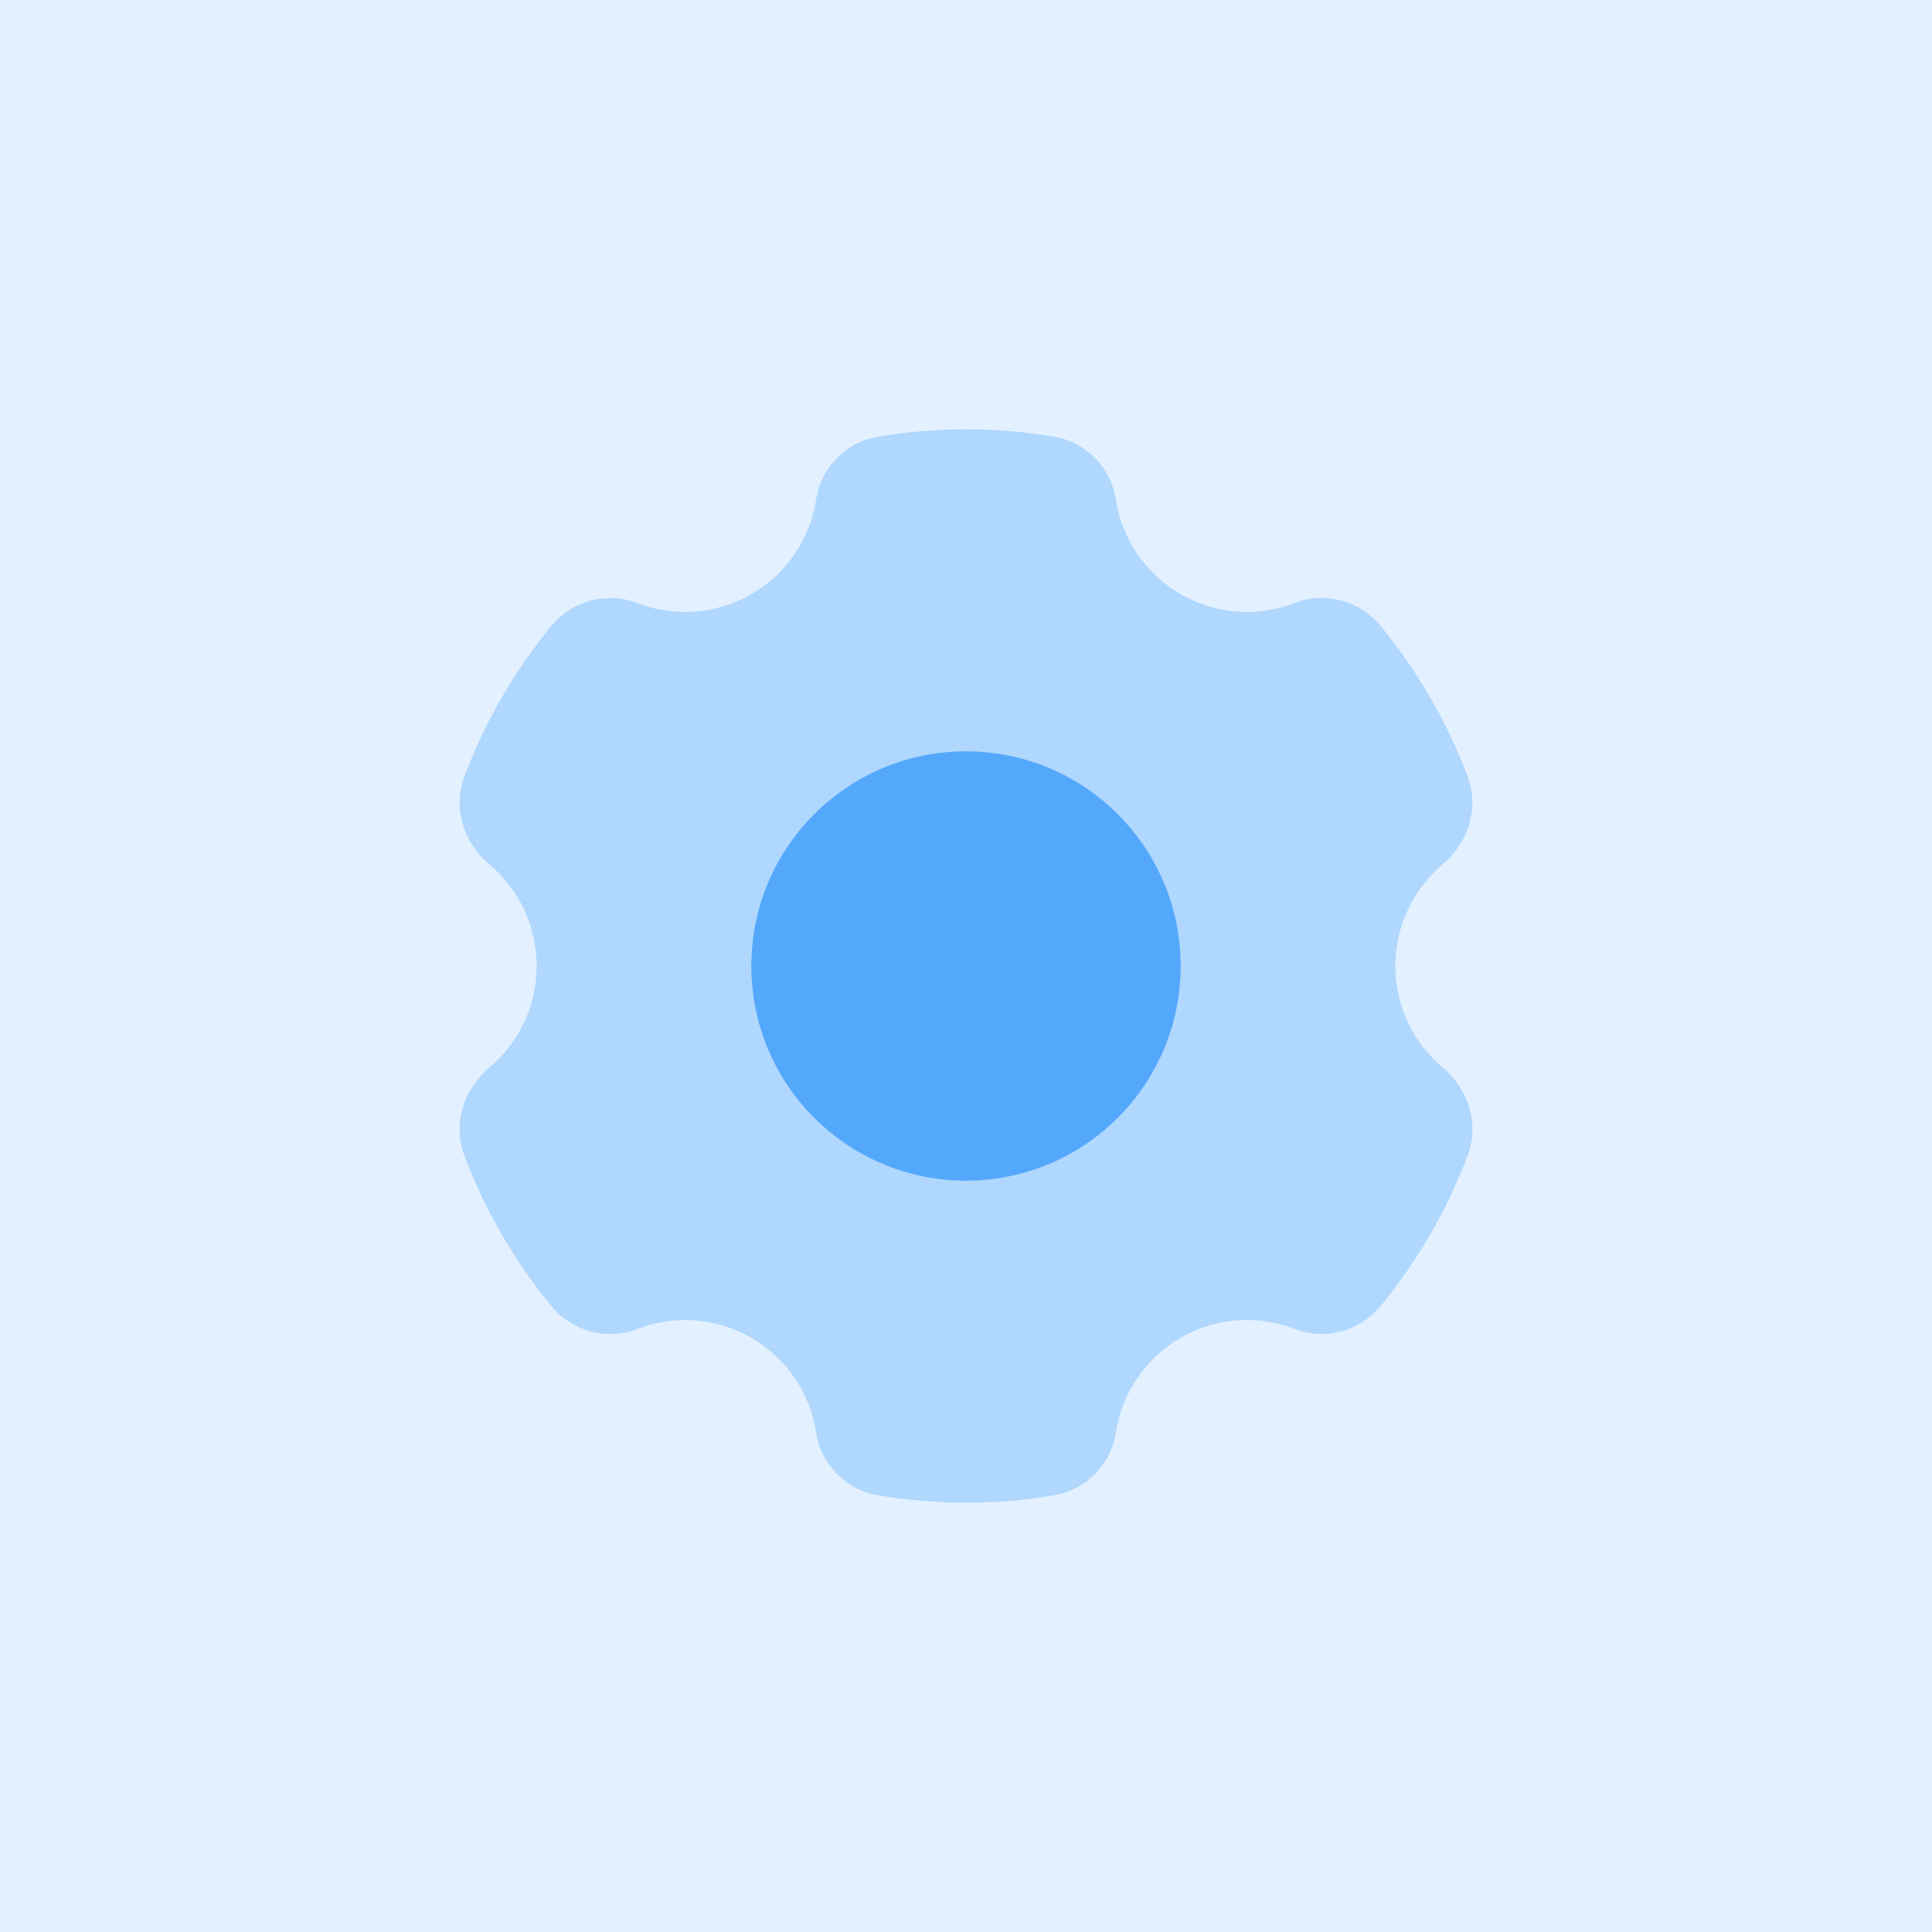
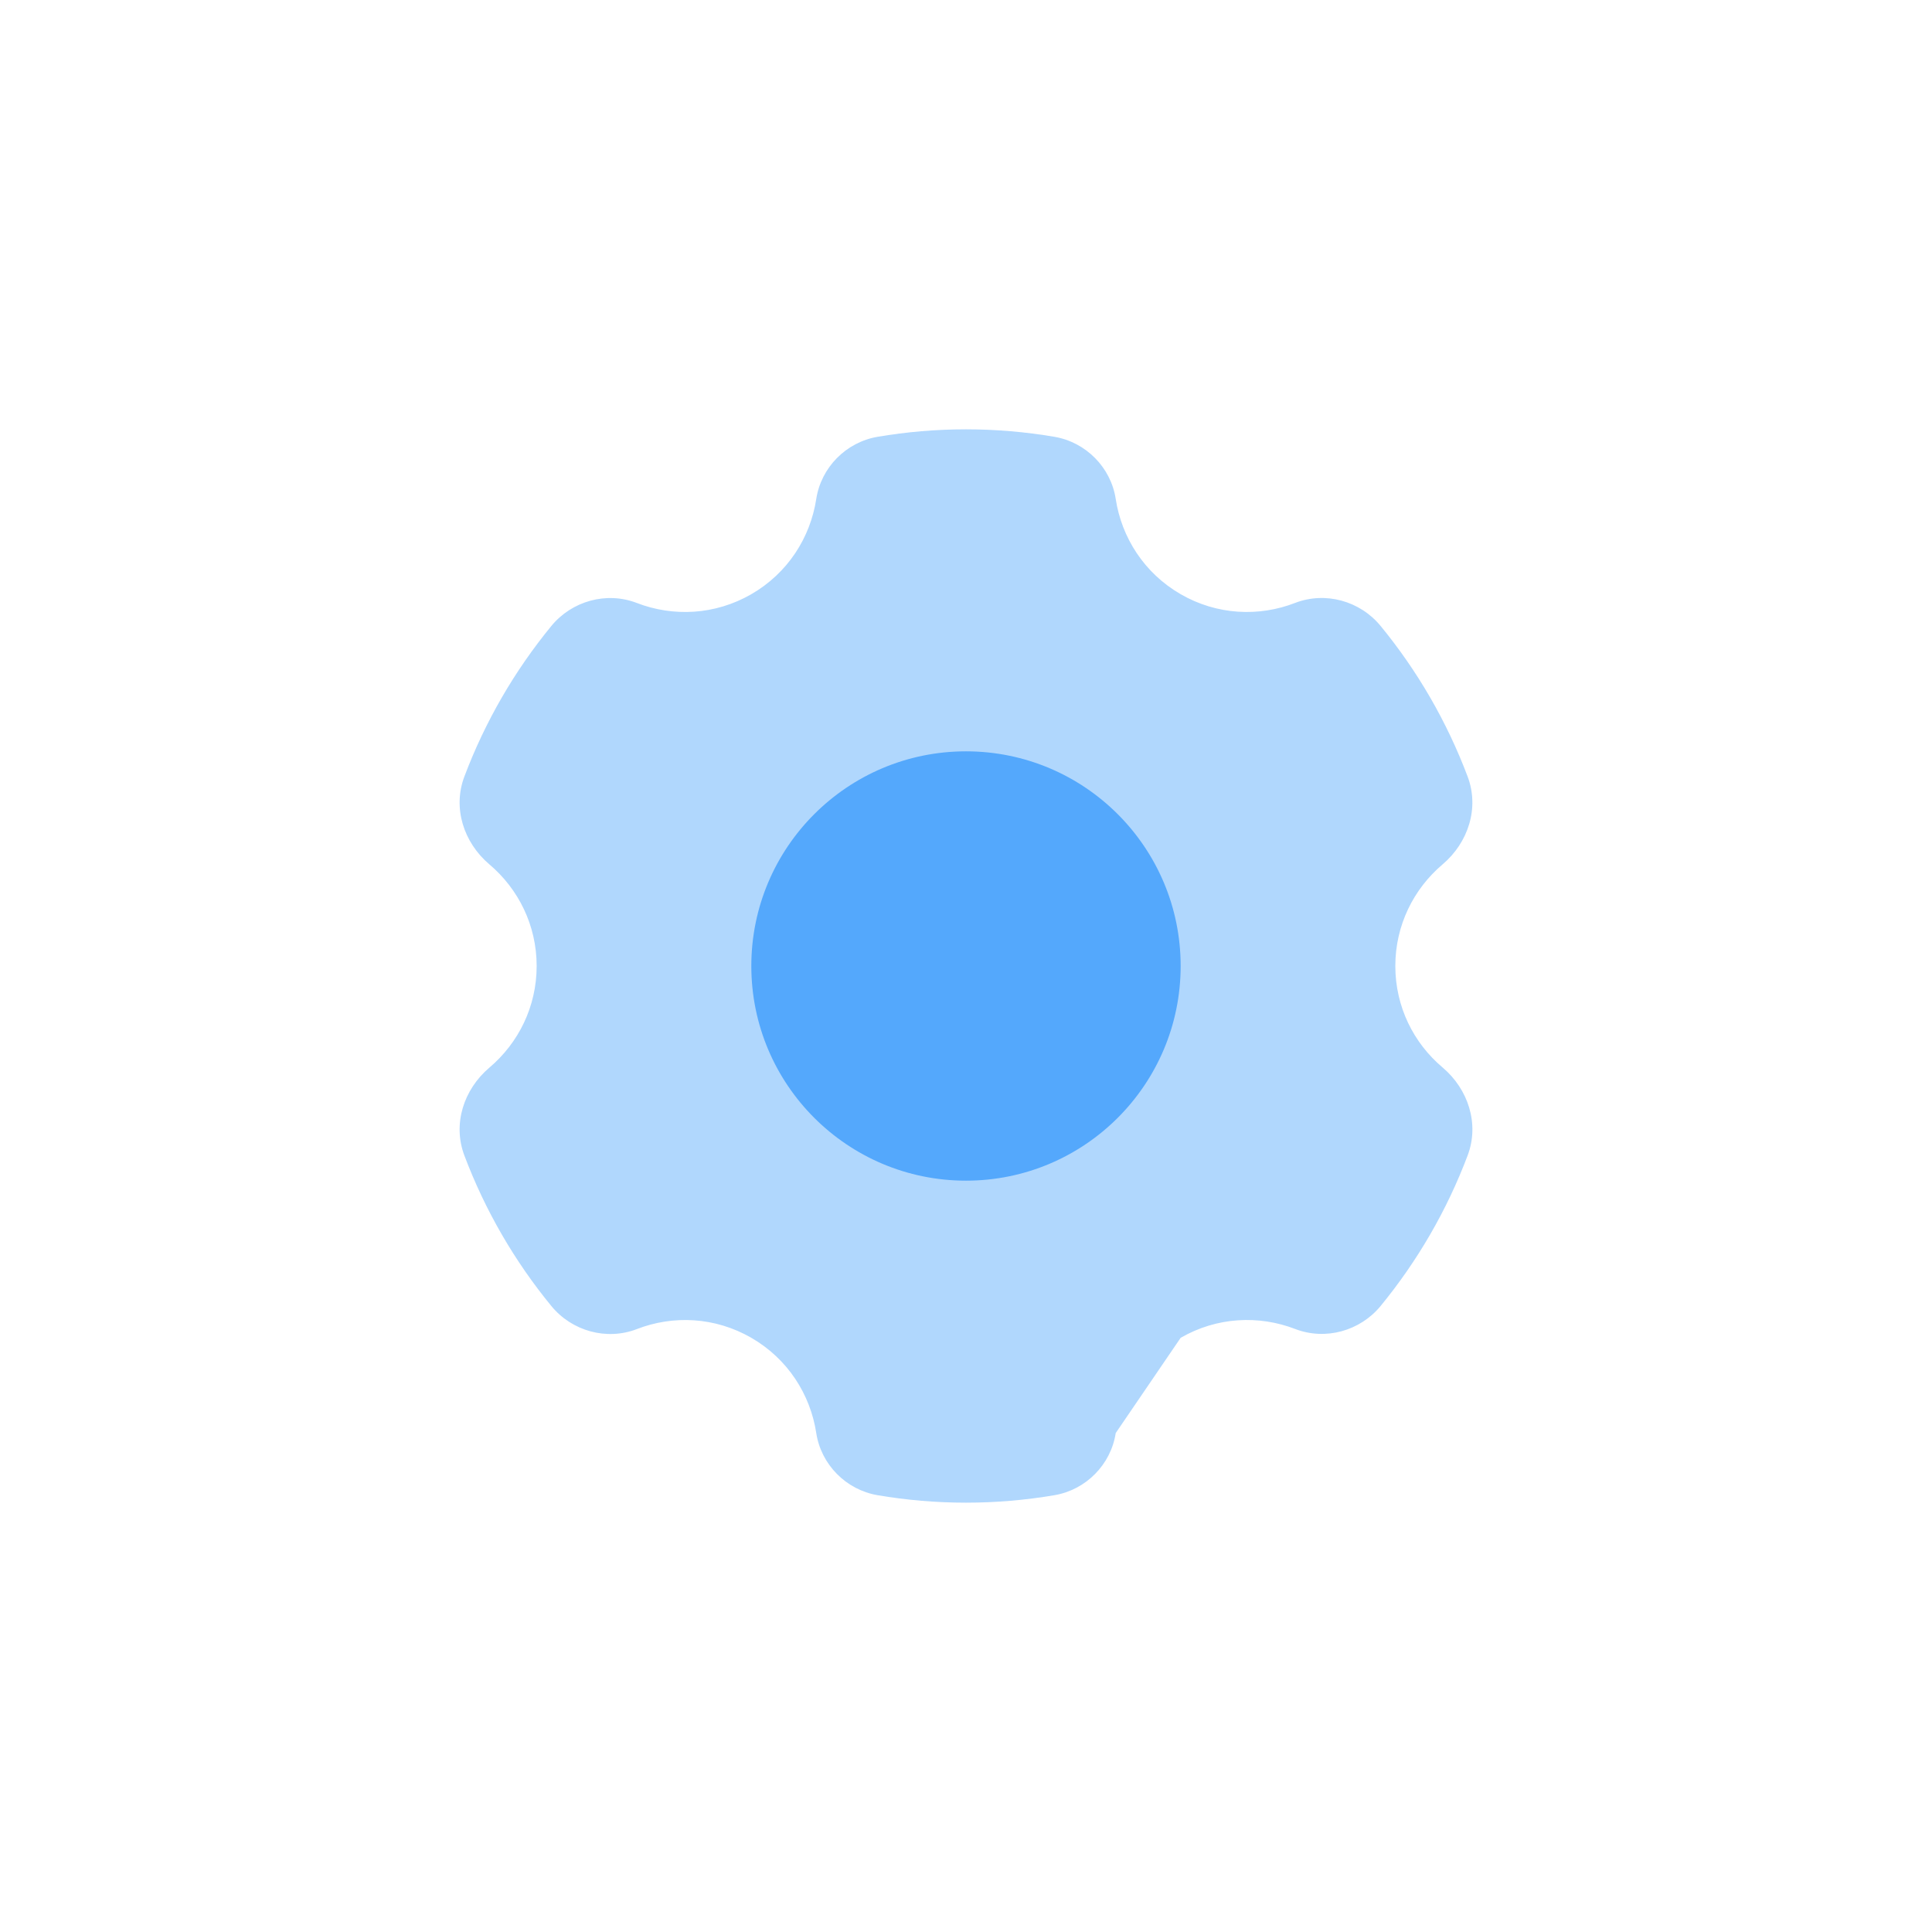
<svg xmlns="http://www.w3.org/2000/svg" width="314" height="314" viewBox="0 0 314 314" fill="none">
  <g clip-path="url(#clip0_900_9330)">
-     <path d="M314 0H0V314H314V0Z" fill="#54A8FC" fill-opacity="0.17" />
-     <path d="M191.887 217.428C197.801 214.017 204.613 213.729 210.509 215.997C215.428 217.89 221.054 216.32 224.395 212.247C230.352 204.981 235.158 196.738 238.534 187.781C240.461 182.661 238.638 177.035 234.46 173.494C229.759 169.534 226.776 163.638 226.776 157C226.776 150.362 229.759 144.466 234.451 140.489C238.629 136.948 240.461 131.33 238.525 126.202C235.149 117.253 230.352 109.002 224.386 101.736C221.045 97.663 215.42 96.093 210.5 97.985C204.613 100.271 197.801 99.983 191.887 96.572C185.956 93.145 182.293 87.362 181.333 81.091C180.548 75.962 176.484 71.862 171.364 70.99C166.689 70.196 161.891 69.778 156.998 69.778C152.105 69.778 147.308 70.196 142.633 70.99C137.513 71.862 133.457 75.962 132.663 81.091C131.704 87.362 128.04 93.145 122.109 96.572C116.196 99.983 109.384 100.271 103.487 97.994C98.568 96.101 92.942 97.671 89.602 101.745C83.644 109.01 78.847 117.253 75.472 126.211C73.535 131.33 75.367 136.956 79.545 140.489C84.237 144.466 87.22 150.362 87.22 157C87.22 163.638 84.237 169.534 79.545 173.511C75.367 177.052 73.535 182.669 75.472 187.798C78.847 196.747 83.644 204.998 89.61 212.264C92.951 216.337 98.577 217.907 103.496 216.015C109.384 213.729 116.196 214.017 122.109 217.428C128.04 220.855 131.704 226.638 132.663 232.909C133.448 238.038 137.513 242.138 142.633 243.01C147.308 243.804 152.105 244.222 156.998 244.222C161.891 244.222 166.689 243.804 171.364 243.01C176.484 242.146 180.548 238.047 181.333 232.909C182.293 226.638 185.956 220.855 191.887 217.428Z" fill="#B0D7FD" />
+     <path d="M191.887 217.428C197.801 214.017 204.613 213.729 210.509 215.997C215.428 217.89 221.054 216.32 224.395 212.247C230.352 204.981 235.158 196.738 238.534 187.781C240.461 182.661 238.638 177.035 234.46 173.494C229.759 169.534 226.776 163.638 226.776 157C226.776 150.362 229.759 144.466 234.451 140.489C238.629 136.948 240.461 131.33 238.525 126.202C235.149 117.253 230.352 109.002 224.386 101.736C221.045 97.663 215.42 96.093 210.5 97.985C204.613 100.271 197.801 99.983 191.887 96.572C185.956 93.145 182.293 87.362 181.333 81.091C180.548 75.962 176.484 71.862 171.364 70.99C166.689 70.196 161.891 69.778 156.998 69.778C152.105 69.778 147.308 70.196 142.633 70.99C137.513 71.862 133.457 75.962 132.663 81.091C131.704 87.362 128.04 93.145 122.109 96.572C116.196 99.983 109.384 100.271 103.487 97.994C98.568 96.101 92.942 97.671 89.602 101.745C83.644 109.01 78.847 117.253 75.472 126.211C73.535 131.33 75.367 136.956 79.545 140.489C84.237 144.466 87.22 150.362 87.22 157C87.22 163.638 84.237 169.534 79.545 173.511C75.367 177.052 73.535 182.669 75.472 187.798C78.847 196.747 83.644 204.998 89.61 212.264C92.951 216.337 98.577 217.907 103.496 216.015C109.384 213.729 116.196 214.017 122.109 217.428C128.04 220.855 131.704 226.638 132.663 232.909C133.448 238.038 137.513 242.138 142.633 243.01C147.308 243.804 152.105 244.222 156.998 244.222C161.891 244.222 166.689 243.804 171.364 243.01C176.484 242.146 180.548 238.047 181.333 232.909Z" fill="#B0D7FD" />
    <path d="M156.998 122.111C137.731 122.111 122.109 137.733 122.109 157C122.109 176.267 137.731 191.889 156.998 191.889C176.266 191.889 191.887 176.267 191.887 157C191.887 137.733 176.266 122.111 156.998 122.111Z" fill="#54A8FC" />
  </g>
  <defs>
    <clipPath id="clip0_900_9330">
      <rect width="314" height="314" fill="white" />
    </clipPath>
  </defs>
</svg>